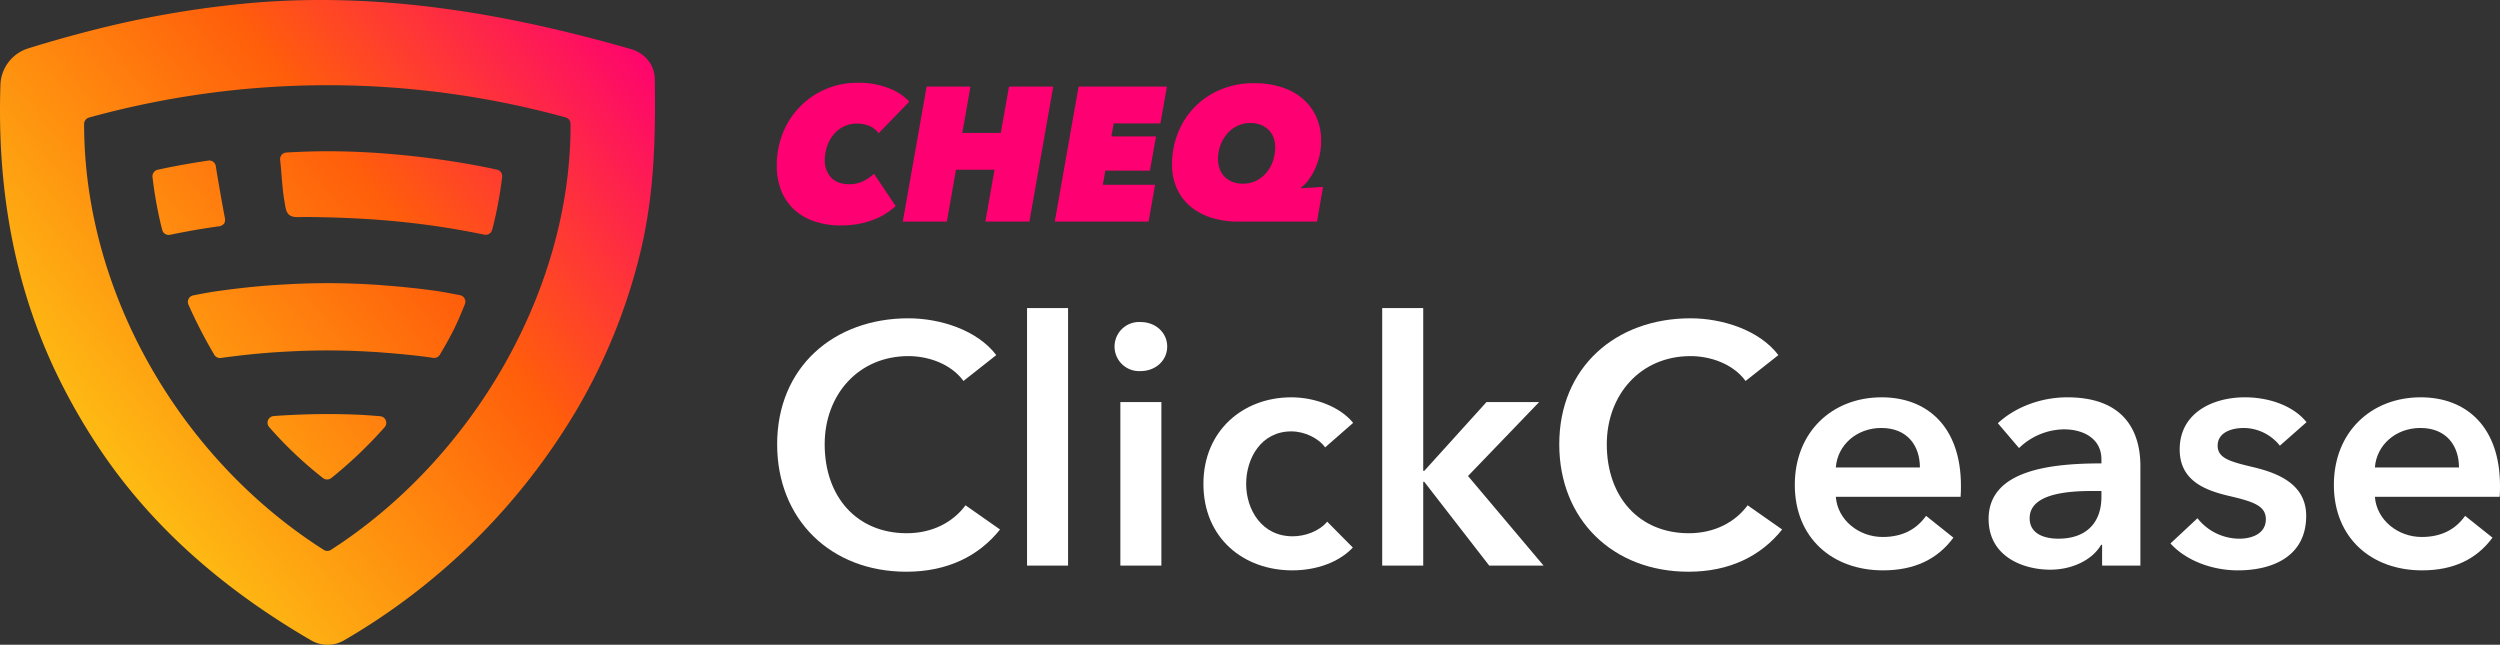
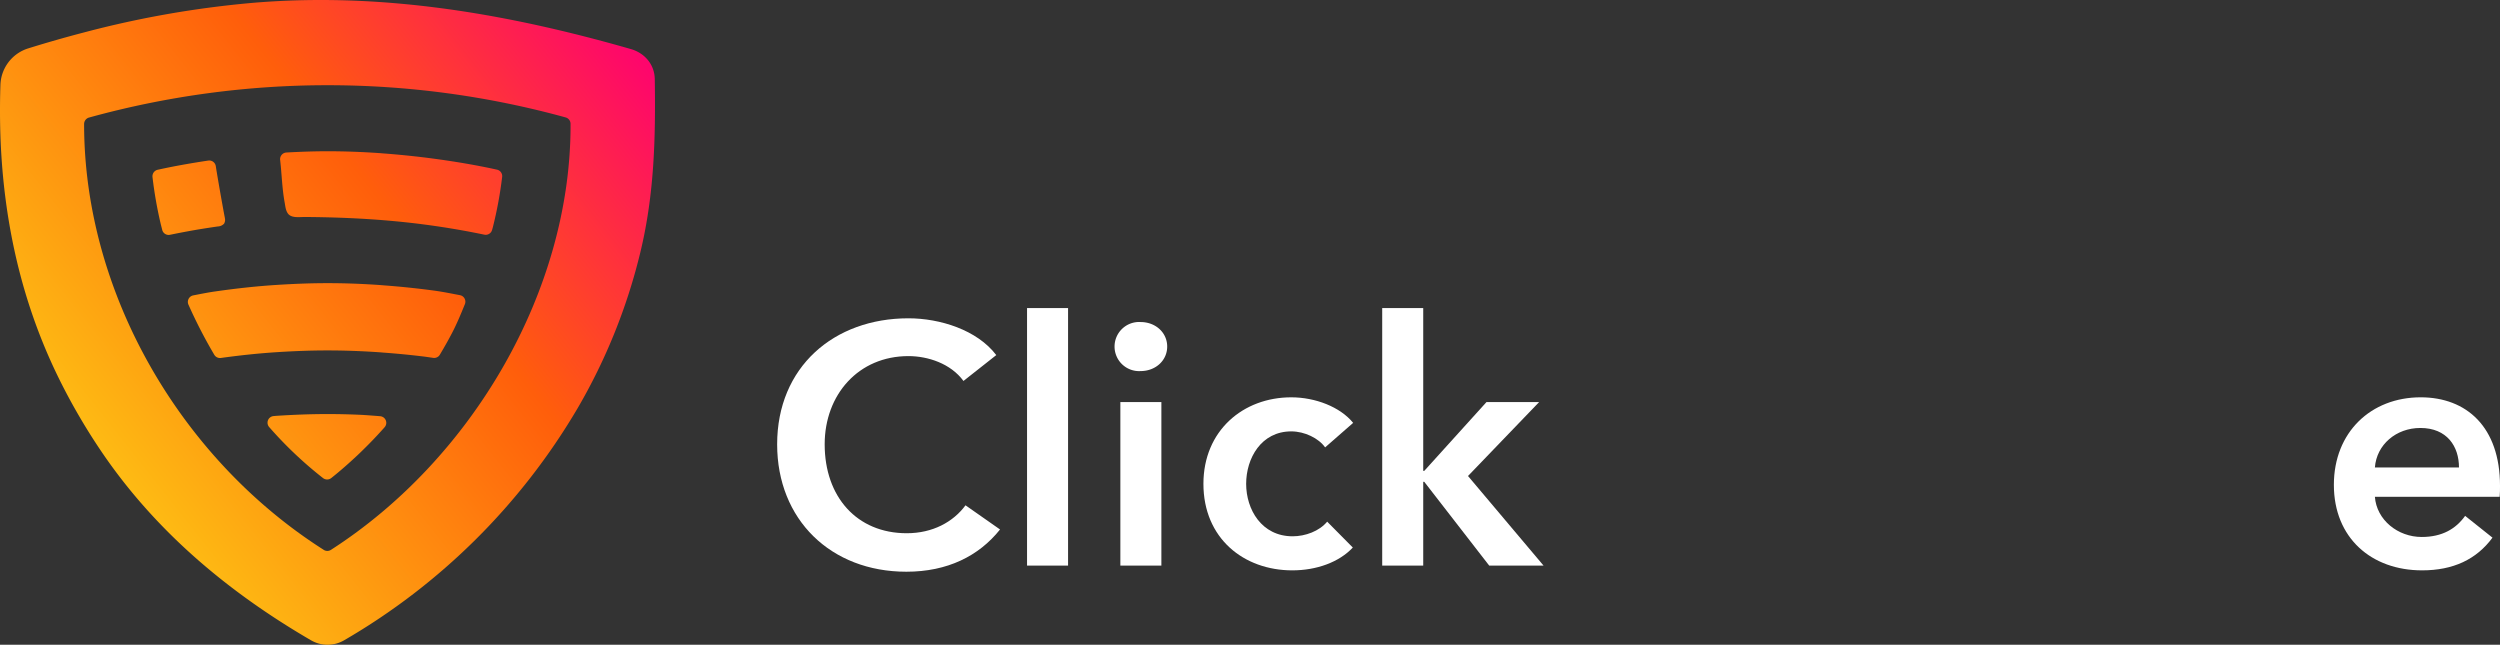
<svg xmlns="http://www.w3.org/2000/svg" width="1104.875" height="284.946" viewBox="0 0 1104.875 284.946">
  <rect x="0" y="0" width="1104.875" height="284.946" fill="#333333" stroke="none" />
  <defs>
    <linearGradient id="linear-gradient" x1="0.127" y1="0.781" x2="1.017" y2="0.091" gradientUnits="objectBoundingBox">
      <stop offset="0" stop-color="#fec614" />
      <stop offset="0.577" stop-color="#ff5e0b" />
      <stop offset="1" stop-color="#fe0072" />
    </linearGradient>
  </defs>
  <g id="CHEQ_clickcease_logo" data-name="CHEQ clickcease logo" transform="translate(-101.997 -121.44)">
    <path id="Path_36378" data-name="Path 36378" d="M-295,183.756c-.528.033-1.055.08-1.58.13a2.943,2.943,0,0,0-1.639.695,2.938,2.938,0,0,0-.313,4.139A174.034,174.034,0,0,0-274.7,211.295a2.944,2.944,0,0,0,3.61-.014c3.993-3.154,7.852-6.58,11.636-10.119,1.385-1.3,2.738-2.646,4.094-3.995,2.41-2.4,4.754-4.889,7.047-7.439.085-.088.385-.435.813-.912a2.953,2.953,0,0,0,.73-1.705,2.936,2.936,0,0,0-2.684-3.169c-3.206-.253-6.8-.523-8.159-.589q-7.513-.361-15.081-.362c-7.469,0-14.9.294-22.3.765m0-57.852c-9.219.582-18.351,1.6-27.41,2.905h-.013c-3.248.464-6.444,1.116-9.651,1.737a2.9,2.9,0,0,0-.6.182,2.94,2.94,0,0,0-1.548,3.86,217.362,217.362,0,0,0,11.44,22.2,2.927,2.927,0,0,0,2.924,1.413c8.227-1.138,16.5-2.037,24.856-2.568,7.4-.468,14.834-.766,22.3-.761,7.739,0,15.441.3,23.1.831.53.034,1.052.094,1.584.133q8.919.648,17.738,1.727c.9.108,2.791.388,4.262.6a2.9,2.9,0,0,0,2.921-1.391c.567-.957,1.244-2.1,1.652-2.813,1.272-2.2,2.51-4.424,3.682-6.677l.012-.022c2.187-4.175,3.962-8.5,5.723-12.826a2.829,2.829,0,0,0,.169-.572,2.923,2.923,0,0,0-2.34-3.407c-3.874-.741-7.734-1.525-11.672-2.058h-.008q-11-1.468-22.139-2.294c-.532-.036-1.054-.1-1.586-.133-7.655-.533-15.354-.831-23.094-.831-7.468,0-14.9.3-22.3.766m-30.443-54.943c-7.517,1.129-14.982,2.438-22.349,4.062a2.952,2.952,0,0,0-2.3,3.182,181.023,181.023,0,0,0,3.6,20.6c.123.537.421,1.7.714,2.84a2.915,2.915,0,0,0,3.412,2.119l2.17-.441q2.957-.591,5.928-1.135c4.32-.8,8.655-1.475,13-2.106a3.971,3.971,0,0,0,2.8-1.221,3.283,3.283,0,0,0,.381-2.419c-.03-.2-.063-.4-.106-.59-.477-2.358-3.14-17.3-3.923-22.431a2.932,2.932,0,0,0-2.9-2.49,2.879,2.879,0,0,0-.432.03m34.534-3.559a1.449,1.449,0,0,0-.149.011,2.94,2.94,0,0,0-2.617,3.231c.726,6.262.852,12.559,1.989,18.774.292,1.622.435,3.446,1.376,4.849,1.239,1.834,3.907,1.748,6.1,1.662.492-.018.962-.037,1.384-.036,12.457.083,24.927.554,37.335,1.641a359.074,359.074,0,0,1,37.157,5.192q2.472.48,4.924.987a2.918,2.918,0,0,0,3.394-2.055c.2-.682.367-1.28.428-1.533a177.566,177.566,0,0,0,4.04-21.978,2.929,2.929,0,0,0-2.284-3.171c-9.217-2.034-18.587-3.591-28.034-4.868q-11.013-1.469-22.147-2.3c-.532-.036-1.054-.1-1.586-.131-7.655-.534-15.354-.832-23.094-.832-6.094,0-12.162.217-18.212.553m16.5,175.61c-63.165-40.154-105.92-113.468-105.9-188.217a2.958,2.958,0,0,1,2.156-2.837A396.022,396.022,0,0,1-167.476,51.9a2.954,2.954,0,0,1,2.155,2.823c.294,73.774-43.554,148.21-105.893,188.286a2.973,2.973,0,0,1-1.6.47,2.973,2.973,0,0,1-1.593-.463M-275.812,0q-14.215,0-28.529,1.134a441.843,441.843,0,0,0-75.9,13.171q-12.441,3.24-24.758,7.076a17.478,17.478,0,0,0-12.288,16.111c-1.5,45.037,5.762,89,25.855,129.8q3.686,7.483,7.835,14.727,5.061,8.84,10.767,17.287c23.884,35.329,56.123,62.326,92.8,83.666a14.546,14.546,0,0,0,14.646,0,286.545,286.545,0,0,0,103.263-102.69,255.6,255.6,0,0,0,27.677-68.9C-128.307,85.908-127.7,61-128.1,34.967c-.1-6.43-4.4-11.513-10.583-13.29C-183.591,8.781-229.308,0-275.812,0Z" transform="translate(519.474 121.44)" fill="url(#linear-gradient)" />
    <g id="Group_34433" data-name="Group 34433" transform="translate(101.998 121.44)">
-       <path id="Path_36338" data-name="Path 36338" d="M388.283,58.924a9.088,9.088,0,0,0-4-3.247,14.269,14.269,0,0,0-5.605-1.053,12.822,12.822,0,0,0-5.815,1.307,13.7,13.7,0,0,0-4.465,3.54,16.265,16.265,0,0,0-2.866,5.182,19.382,19.382,0,0,0-1.01,6.32,10.677,10.677,0,0,0,2.736,7.418q2.742,3.03,8.218,3.034a13.534,13.534,0,0,0,5.983-1.349,18.517,18.517,0,0,0,4.8-3.287l9.608,14.326a44.349,44.349,0,0,1-4.088,3.076,27.959,27.959,0,0,1-5.267,2.739,38.958,38.958,0,0,1-6.615,1.938,40.157,40.157,0,0,1-8.133.76,36.051,36.051,0,0,1-12.009-1.856,24.808,24.808,0,0,1-8.934-5.308,22.889,22.889,0,0,1-5.6-8.344,29.189,29.189,0,0,1-1.939-10.87,38.293,38.293,0,0,1,2.655-14.326A35.176,35.176,0,0,1,379.181,36.59a36.029,36.029,0,0,1,13.653,2.4,23.709,23.709,0,0,1,9.017,5.941Zm66.662,39.017H435.477l4.045-22.923H422.5l-4.045,22.923H398.985L409.52,38.275H428.9l-3.624,20.478H442.3l3.626-20.478h19.55Zm57.9-43.4H492.193l-1.01,5.729H510.9l-2.7,15.17H488.485l-1.095,6.237h23.093l-2.867,16.264H466.152l10.536-59.666h39.02ZM580.808,75.4a24.591,24.591,0,0,1-2.863,4.592,14.488,14.488,0,0,1-2.907,2.866l-.085.339,9.776-.592-2.7,15.338H547.562a40.1,40.1,0,0,1-12.178-1.727,26.694,26.694,0,0,1-9.311-5.013,22.307,22.307,0,0,1-5.985-7.965,25.514,25.514,0,0,1-2.106-10.578,37,37,0,0,1,2.654-13.988,34.166,34.166,0,0,1,18.837-19.089,37.406,37.406,0,0,1,14.748-2.823,39.079,39.079,0,0,1,12.3,1.812,26.938,26.938,0,0,1,9.313,5.14,22.887,22.887,0,0,1,5.941,8.049,25.564,25.564,0,0,1,2.108,10.535A27.543,27.543,0,0,1,583,69.415a32.358,32.358,0,0,1-2.192,5.983m-17.95-14.537a9.527,9.527,0,0,0-2.106-3.372,10.044,10.044,0,0,0-3.456-2.274,12.3,12.3,0,0,0-4.677-.843,12.941,12.941,0,0,0-5.941,1.347,14.126,14.126,0,0,0-4.51,3.582,16.549,16.549,0,0,0-2.864,5.1,17.633,17.633,0,0,0-1.012,5.9,12.845,12.845,0,0,0,.674,4.171,9.357,9.357,0,0,0,2.065,3.456,10.22,10.22,0,0,0,3.455,2.362,12.272,12.272,0,0,0,4.846.883,12.786,12.786,0,0,0,6.027-1.39,14.364,14.364,0,0,0,4.509-3.667,15.686,15.686,0,0,0,2.781-5.182,19.474,19.474,0,0,0,.927-5.941,11.808,11.808,0,0,0-.718-4.13" fill="#fe0072" />
-     </g>
+       </g>
    <g id="Group_34437" data-name="Group 34437" transform="translate(101.998 121.44)">
      <g id="Group_34436" data-name="Group 34436">
        <path id="Path_36341" data-name="Path 36341" d="M425.8,168.369c-5.589-7.678-15.712-10.99-24.323-10.99-22.057,0-37.014,17.012-37.014,38.991,0,23.183,14.2,39.291,36.259,39.291,11.481,0,20.546-4.967,25.985-12.344l15.258,10.688c-9.366,11.742-23.265,18.667-41.4,18.667-33.388,0-57.107-23.033-57.107-56.3,0-34.173,25.079-55.7,58.014-55.7,13.9,0,30.366,5.118,38.827,16.259Z" fill="#fff" />
        <path id="Path_36342" data-name="Path 36342" d="M453.9,136.153H472.03v113.81H453.9Z" fill="#fff" />
        <path id="Path_36343" data-name="Path 36343" d="M504.056,142.326c6.648,0,11.784,4.666,11.784,10.838S510.7,164,504.056,164a10.857,10.857,0,1,1,0-21.678ZM495.143,177.7h18.129v72.26H495.143Z" fill="#fff" />
        <path id="Path_36344" data-name="Path 36344" d="M585.636,197.724c-2.871-4.064-9.065-7.074-14.957-7.074-13.3,0-19.942,11.892-19.942,23.183s6.8,23.183,20.546,23.183c5.59,0,11.784-2.258,15.259-6.474l11.331,11.442c-6.043,6.474-16.014,10.086-26.741,10.086-21.453,0-39.28-14.151-39.28-38.237,0-23.484,17.525-38.238,38.827-38.238,10.575,0,21.6,4.215,27.345,11.291Z" fill="#fff" />
        <path id="Path_36345" data-name="Path 36345" d="M610.863,136.153h18.129v71.959h.453l27.5-30.409h23.265L648.783,210.37l33.388,39.593H658.15L629.445,212.93h-.453v37.033H610.863Z" fill="#fff" />
-         <path id="Path_36346" data-name="Path 36346" d="M771.457,168.369c-5.591-7.678-15.713-10.99-24.324-10.99-22.057,0-37.014,17.012-37.014,38.991,0,23.183,14.2,39.291,36.258,39.291,11.483,0,20.547-4.967,25.986-12.344l15.259,10.688c-9.367,11.742-23.266,18.667-41.4,18.667-33.387,0-57.107-23.033-57.107-56.3,0-34.173,25.079-55.7,58.014-55.7,13.9,0,30.367,5.118,38.827,16.259Z" fill="#fff" />
-         <path id="Path_36347" data-name="Path 36347" d="M866.484,219.553H811.34c.755,10.237,10.122,17.764,20.7,17.764,9.064,0,15.108-3.613,19.186-9.334l12.086,9.635c-7.1,9.635-17.374,14.452-31.121,14.452-22.36,0-38.978-14.3-38.978-37.786,0-23.333,16.467-38.689,38.373-38.689,20.245,0,35.051,13.1,35.051,39.141C866.635,216.392,866.635,217.9,866.484,219.553Zm-17.979-12.947c0-9.333-5.288-17.463-17.072-17.463-10.726,0-19.338,7.377-20.093,17.463Z" fill="#fff" />
-         <path id="Path_36348" data-name="Path 36348" d="M929.027,240.78h-.454c-3.625,6.322-12.237,10.989-22.51,10.989-11.634,0-27.194-5.57-27.194-22.431,0-21.527,27.194-24.538,49.855-24.538v-1.807c0-8.882-7.554-13.247-16.618-13.247a29.032,29.032,0,0,0-19.791,8.28l-9.367-10.99c8.158-7.527,19.64-11.441,30.668-11.441,25.986,0,32.331,15.958,32.331,30.409v43.959h-16.92Zm-.3-23.786h-4.078c-11.483,0-27.648,1.355-27.648,12.043,0,6.925,6.5,9.033,12.691,9.033,12.388,0,19.035-7.075,19.035-18.517Z" fill="#fff" />
-         <path id="Path_36349" data-name="Path 36349" d="M1007.583,196.972a20.561,20.561,0,0,0-15.862-7.829c-5.742,0-11.633,2.109-11.633,7.829,0,5.57,5.589,7.076,15.711,9.484,10.727,2.559,23.418,7.377,23.418,21.527,0,17.614-14.353,24.087-30.216,24.087-11.18,0-22.813-4.214-29.763-11.892l11.936-11.141a23.653,23.653,0,0,0,18.583,9.033c5.287,0,11.633-2.108,11.633-8.581,0-6.022-5.591-7.829-16.619-10.387-10.727-2.56-21.453-6.926-21.453-20.474,0-16.109,14.5-23.033,28.856-23.033,10.424,0,21.3,3.613,27.194,10.99Z" fill="#fff" />
        <path id="Path_36350" data-name="Path 36350" d="M1104.723,219.553H1049.58c.755,10.237,10.122,17.764,20.7,17.764,9.065,0,15.108-3.613,19.187-9.334l12.086,9.635c-7.1,9.635-17.373,14.452-31.122,14.452-22.359,0-38.978-14.3-38.978-37.786,0-23.333,16.468-38.689,38.374-38.689,20.244,0,35.05,13.1,35.05,39.141C1104.874,216.392,1104.874,217.9,1104.723,219.553Zm-17.978-12.947c0-9.333-5.288-17.463-17.072-17.463-10.726,0-19.338,7.377-20.093,17.463Z" fill="#fff" />
      </g>
    </g>
  </g>
</svg>